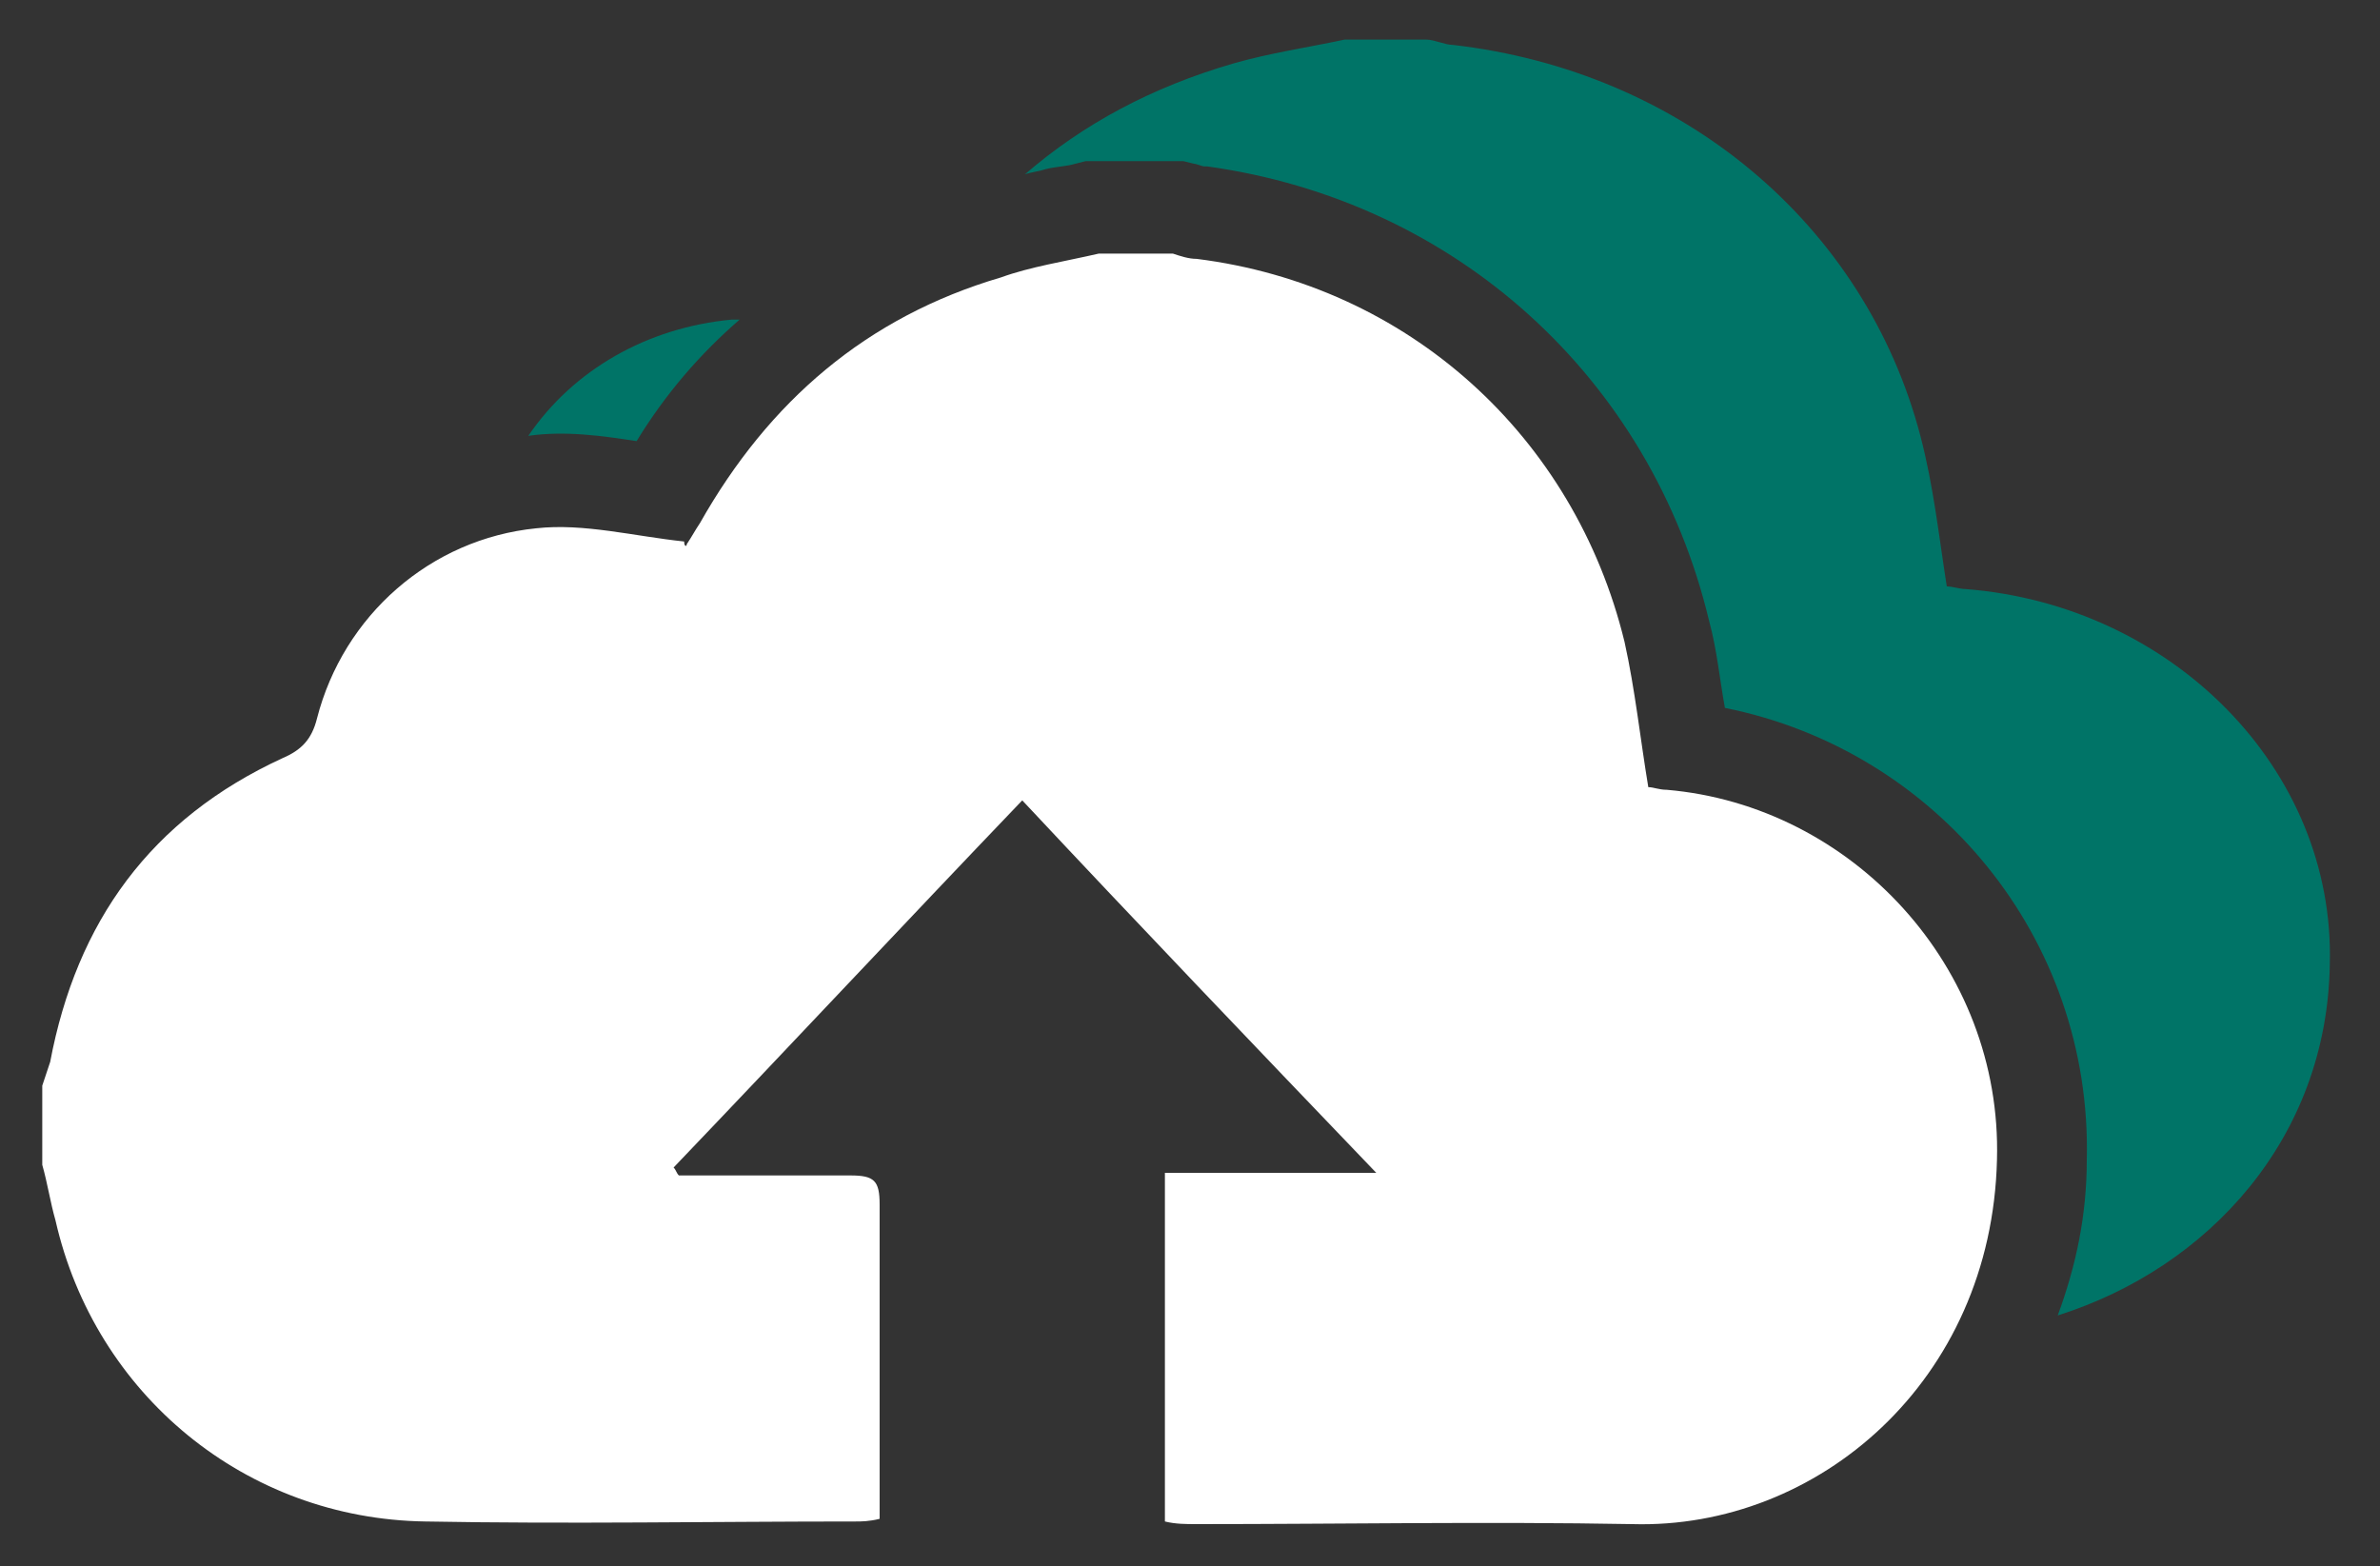
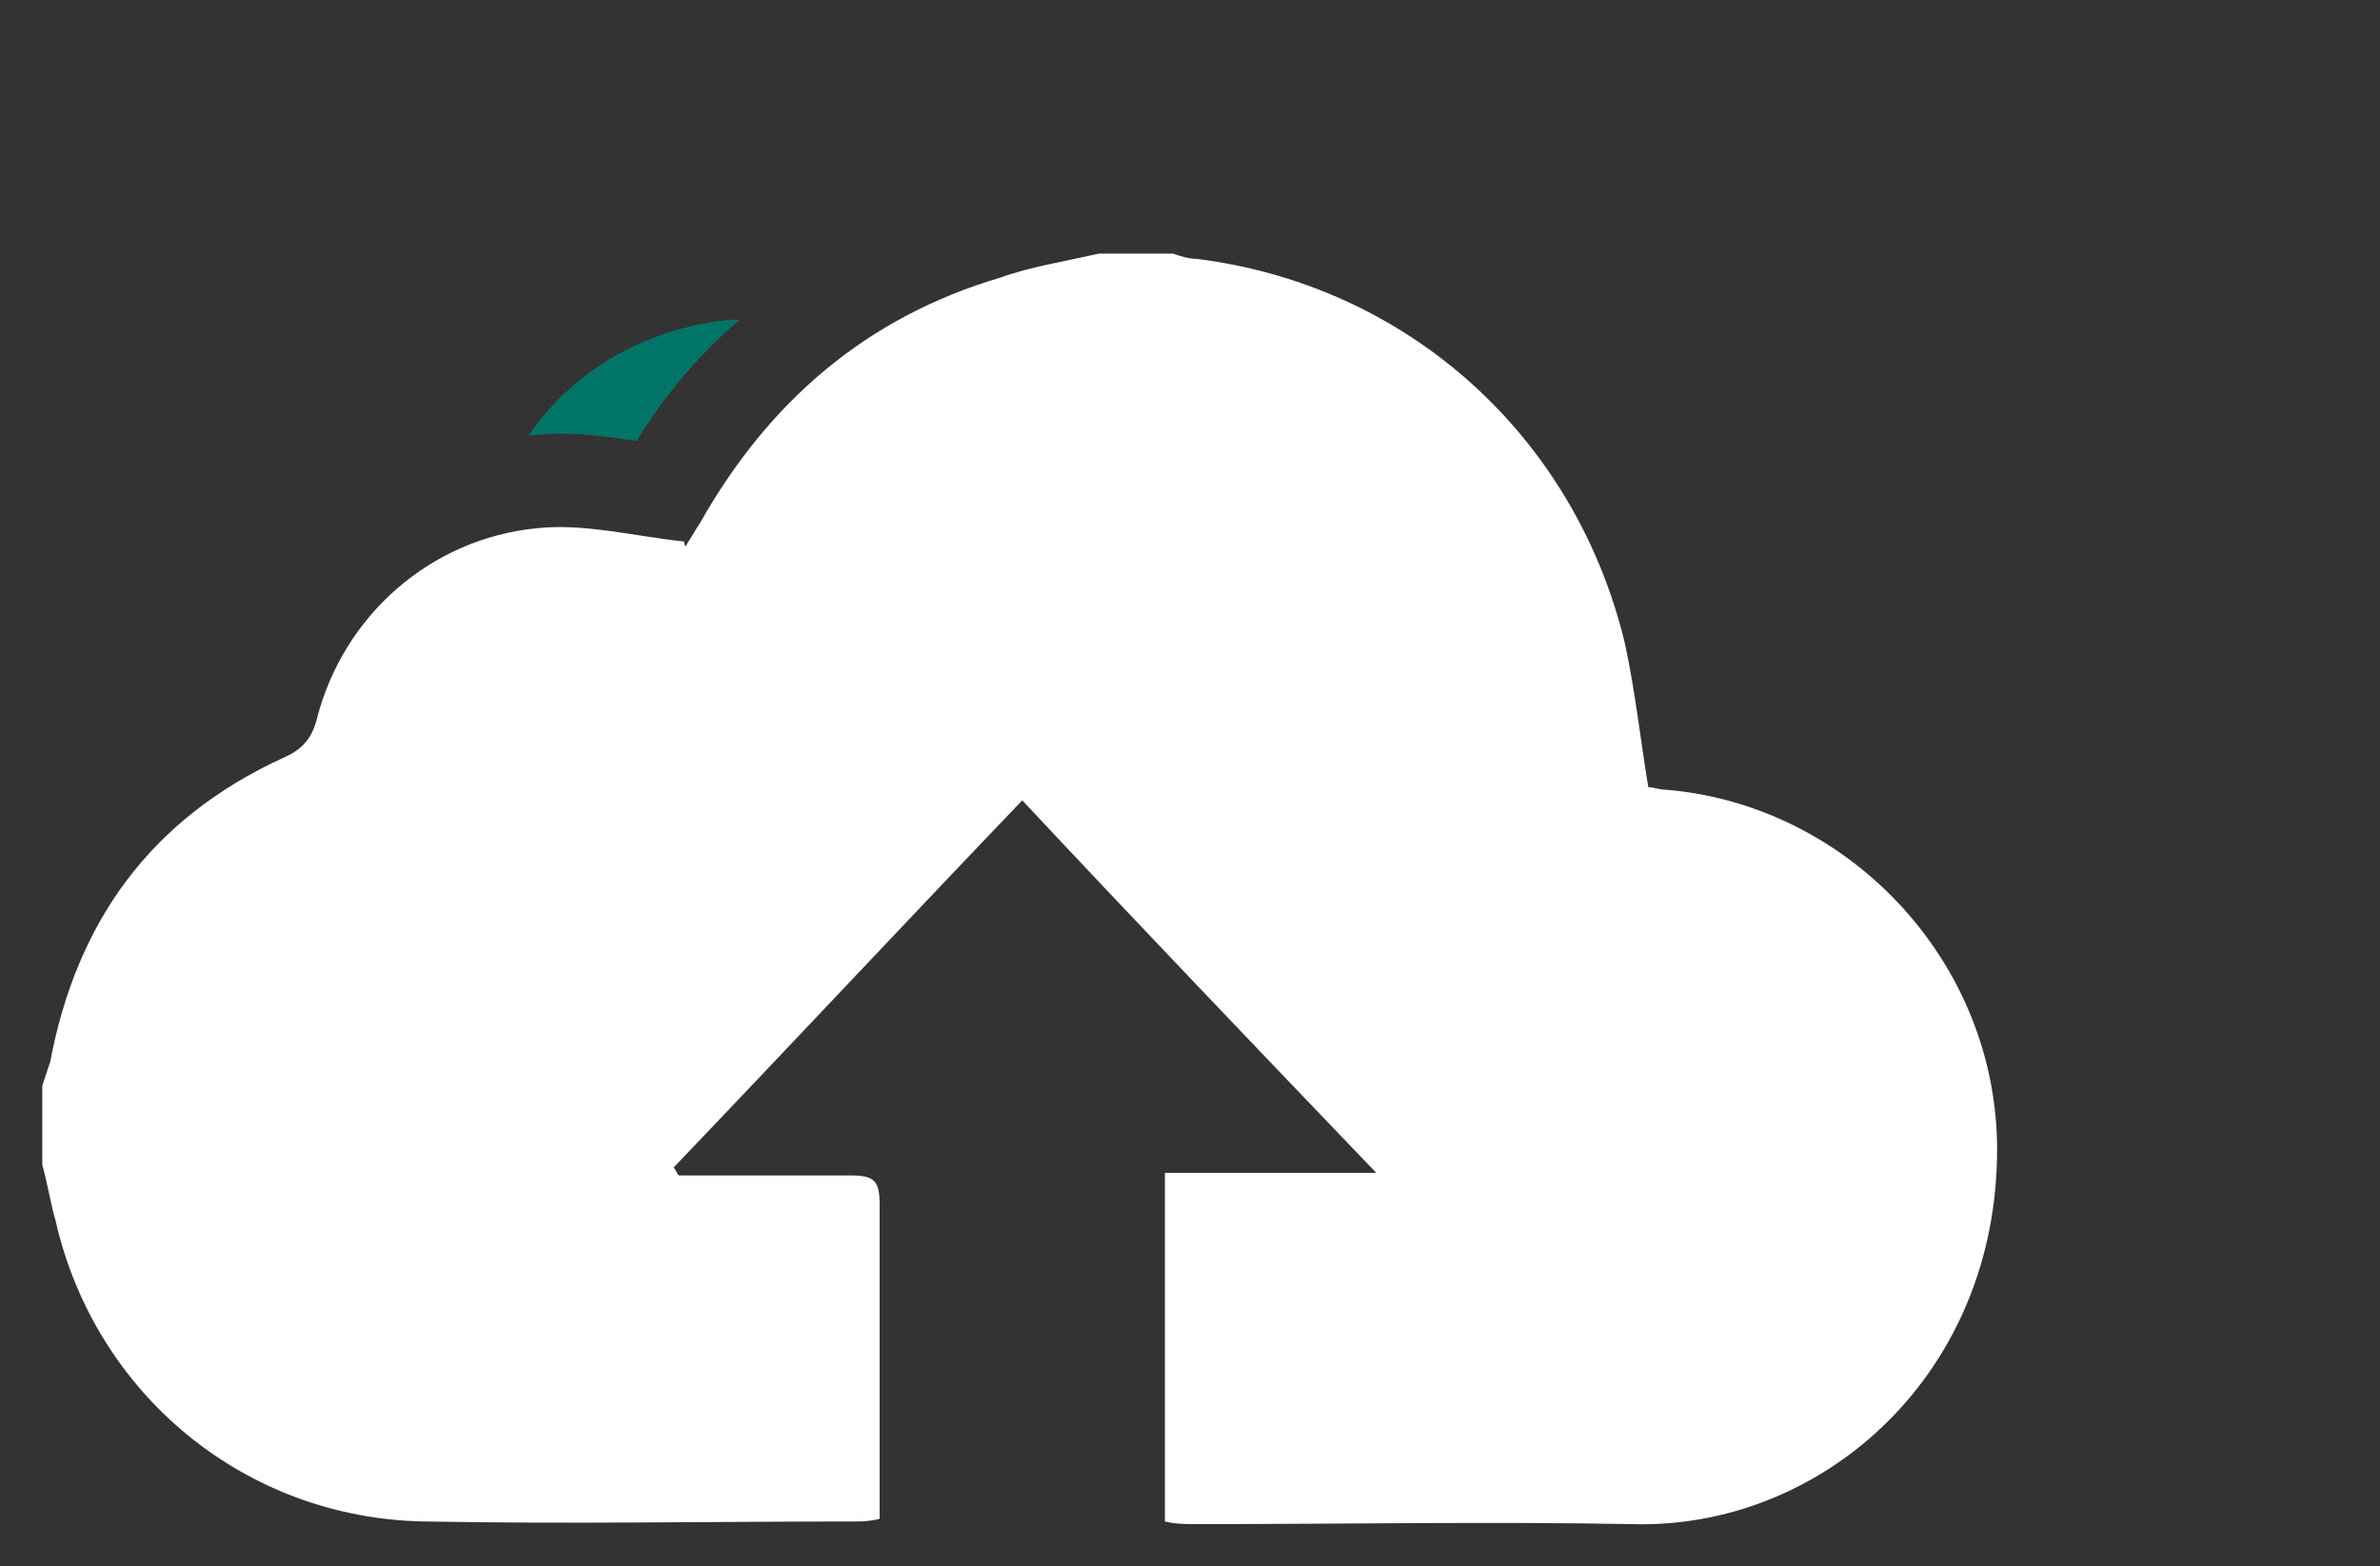
<svg xmlns="http://www.w3.org/2000/svg" version="1.1" id="Layer_1" x="0px" y="0px" viewBox="0 0 90.1 59.3" style="enable-background:new 0 0 90.1 59.3;" xml:space="preserve">
  <rect x="0" y="0" width="90.1" height="59.3" fill="#333333" stroke="none" />
  <style type="text/css"> .st0{fill:#007467;} .st1{fill:#FFFFFF;} </style>
  <g id="EMISSIONS">
    <g>
-       <path class="st0" d="M88.2,36.5c0.2-7.4-6-13.6-13.8-14.2c-0.2,0-0.5-0.1-0.7-0.1c-0.3-1.9-0.5-3.8-1-5.7c-2.1-8-9-13.8-17.7-14.8 c-0.3,0-0.7-0.2-1-0.2c-1,0-2,0-3.1,0c-1.4,0.3-2.8,0.5-4.2,0.9c-3.1,0.9-5.7,2.3-7.9,4.2c0.3-0.1,0.5-0.1,0.8-0.2 c0.4-0.1,0.8-0.1,1.1-0.2l0.4-0.1h3.7l0.4,0.1c0.1,0,0.3,0.1,0.4,0.1h0.1c9.4,1.3,16.8,8,19,17.2c0.3,1.1,0.4,2.2,0.6,3.3 c8,1.6,13.9,8.7,13.7,17.1c0,2.1-0.4,4-1.1,5.9C83.6,48,88.1,43.1,88.2,36.5z" />
      <path class="st0" d="M24.1,16.7c1.1-1.8,2.4-3.3,3.9-4.6c-0.1,0-0.2,0-0.3,0c-3.2,0.3-6,1.9-7.7,4.4 C21.4,16.3,22.8,16.5,24.1,16.7z" />
    </g>
    <path class="st1" d="M41.6,9.6c0.9,0,1.9,0,2.8,0c0.3,0.1,0.6,0.2,0.9,0.2c8,1,14.3,6.7,16.2,14.5c0.4,1.8,0.6,3.7,0.9,5.5 c0.2,0,0.4,0.1,0.7,0.1c7,0.6,12.7,6.7,12.5,14c-0.2,8.4-6.8,14-13.8,13.8c-5.5-0.1-11,0-16.5,0c-0.4,0-0.8,0-1.2-0.1 c0-4.4,0-8.7,0-13.2c2.6,0,5.1,0,8,0c-4.6-4.8-9-9.4-13.4-14.1c-4.5,4.7-8.8,9.3-13.2,13.9c0.1,0.1,0.1,0.2,0.2,0.3 c2.2,0,4.4,0,6.5,0c0.9,0,1.1,0.2,1.1,1.1c0,3.5,0,7,0,10.5c0,0.5,0,0.9,0,1.4c-0.4,0.1-0.7,0.1-0.9,0.1c-5.4,0-10.9,0.1-16.3,0 c-6.8-0.1-12.5-4.8-14-11.4c-0.2-0.7-0.3-1.4-0.5-2.1c0-1,0-2,0-3c0.1-0.3,0.2-0.6,0.3-0.9c1-5.3,3.8-9.2,8.8-11.5 c0.7-0.3,1.1-0.7,1.3-1.5c1-3.9,4.3-6.8,8.3-7.2c1.8-0.2,3.7,0.3,5.6,0.5c0,0.2,0.1,0.2,0.1,0.1c0.2-0.3,0.3-0.5,0.5-0.8 c2.6-4.6,6.3-7.8,11.4-9.3C39,10.1,40.3,9.9,41.6,9.6z" />
  </g>
</svg>